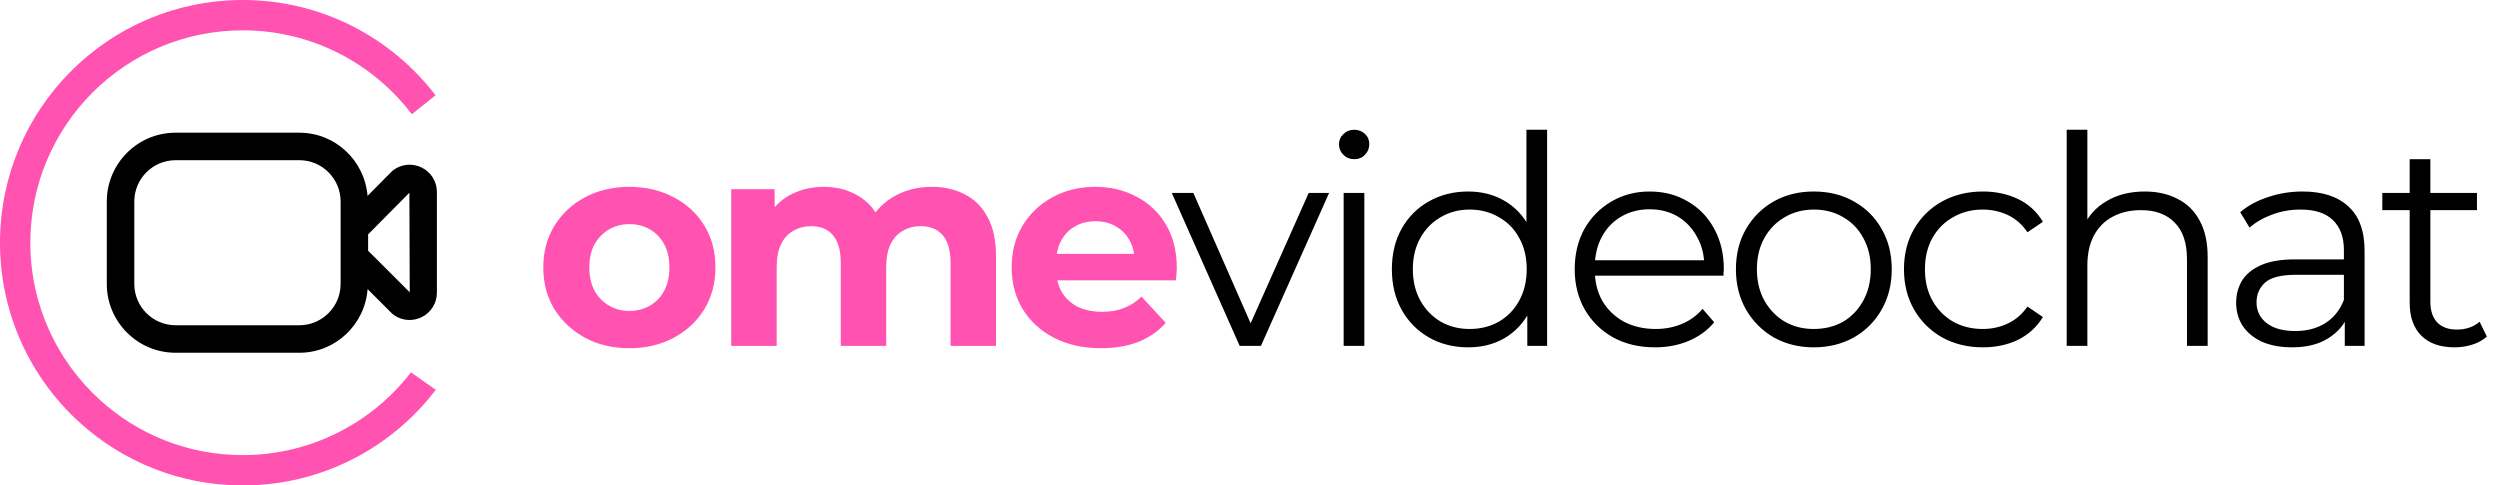
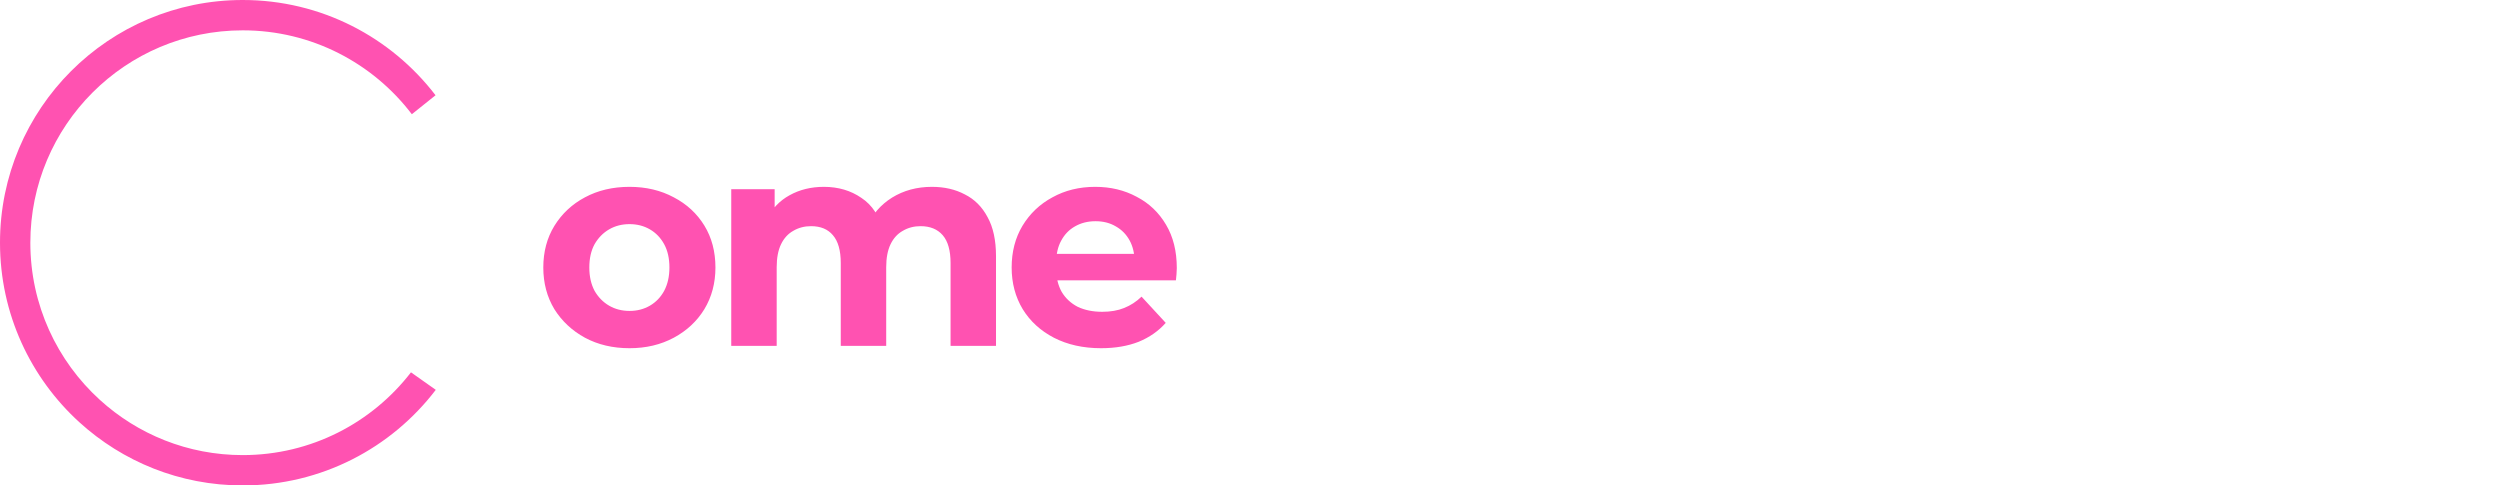
<svg xmlns="http://www.w3.org/2000/svg" width="206" height="40" viewBox="0 0 206 40" fill="none">
  <g clip-path="url(#clip0_1_44)">
-     <path d="M34.757 13.81C33.991 13.427 33.087 13.507 32.403 14.023C32.359 14.056 32.317 14.093 32.278 14.132L30.287 16.141C30.048 13.234 27.634 10.934 24.667 10.934H14.467C11.342 10.933 8.8 13.475 8.8 16.6V23.4C8.8 26.525 11.342 29.067 14.467 29.067H24.667C27.646 29.067 30.07 26.747 30.29 23.823L32.28 25.811C32.319 25.848 32.359 25.882 32.402 25.915C32.801 26.214 33.272 26.366 33.748 26.366C34.092 26.366 34.435 26.288 34.757 26.127C35.524 25.744 36 24.972 36 24.116V15.822C36 14.965 35.524 14.193 34.757 13.81ZM24.667 26.8H14.467C12.592 26.8 11.067 25.274 11.067 23.4V16.6C11.067 14.726 12.592 13.2 14.467 13.2H24.667C26.541 13.2 28.067 14.726 28.067 16.6V23.4C28.067 25.274 26.541 26.8 24.667 26.8ZM30.333 20.661V19.313L33.733 15.882L33.762 24.084L30.333 20.66V20.661Z" fill="black" />
-   </g>
+     </g>
  <path fill-rule="evenodd" clip-rule="evenodd" d="M33.864 30.68C30.664 34.828 25.644 37.5 20 37.5C15.466 37.5 11.34 35.779 8.23 32.95C4.706 29.746 2.5 25.132 2.5 20C2.5 10.335 10.335 2.5 20 2.5C25.686 2.5 30.738 5.212 33.935 9.412L35.888 7.85C32.233 3.078 26.476 0 20 0C8.954 0 0 8.954 0 20C0 25.866 2.525 31.142 6.548 34.8C10.1 38.031 14.82 40 20 40C26.488 40 32.254 36.911 35.908 32.123L33.864 30.68Z" fill="#FF52B1" />
  <path d="M51.872 28.692C50.496 28.692 49.272 28.404 48.2 27.828C47.144 27.252 46.304 26.468 45.68 25.476C45.072 24.468 44.768 23.324 44.768 22.044C44.768 20.748 45.072 19.604 45.68 18.612C46.304 17.604 47.144 16.82 48.2 16.26C49.272 15.684 50.496 15.396 51.872 15.396C53.232 15.396 54.448 15.684 55.52 16.26C56.592 16.82 57.432 17.596 58.04 18.588C58.648 19.58 58.952 20.732 58.952 22.044C58.952 23.324 58.648 24.468 58.04 25.476C57.432 26.468 56.592 27.252 55.52 27.828C54.448 28.404 53.232 28.692 51.872 28.692ZM51.872 25.62C52.496 25.62 53.056 25.476 53.552 25.188C54.048 24.9 54.44 24.492 54.728 23.964C55.016 23.42 55.16 22.78 55.16 22.044C55.16 21.292 55.016 20.652 54.728 20.124C54.44 19.596 54.048 19.188 53.552 18.9C53.056 18.612 52.496 18.468 51.872 18.468C51.248 18.468 50.688 18.612 50.192 18.9C49.696 19.188 49.296 19.596 48.992 20.124C48.704 20.652 48.56 21.292 48.56 22.044C48.56 22.78 48.704 23.42 48.992 23.964C49.296 24.492 49.696 24.9 50.192 25.188C50.688 25.476 51.248 25.62 51.872 25.62ZM76.791 15.396C77.815 15.396 78.719 15.604 79.503 16.02C80.303 16.42 80.927 17.044 81.375 17.892C81.839 18.724 82.071 19.796 82.071 21.108V28.5H78.327V21.684C78.327 20.644 78.111 19.876 77.679 19.38C77.247 18.884 76.639 18.636 75.855 18.636C75.311 18.636 74.823 18.764 74.391 19.02C73.959 19.26 73.623 19.628 73.383 20.124C73.143 20.62 73.023 21.252 73.023 22.02V28.5H69.279V21.684C69.279 20.644 69.063 19.876 68.631 19.38C68.215 18.884 67.615 18.636 66.831 18.636C66.287 18.636 65.799 18.764 65.367 19.02C64.935 19.26 64.599 19.628 64.359 20.124C64.119 20.62 63.999 21.252 63.999 22.02V28.5H60.255V15.588H63.831V19.116L63.159 18.084C63.607 17.204 64.239 16.54 65.055 16.092C65.887 15.628 66.831 15.396 67.887 15.396C69.071 15.396 70.103 15.7 70.983 16.308C71.879 16.9 72.471 17.812 72.759 19.044L71.439 18.684C71.871 17.676 72.559 16.876 73.503 16.284C74.463 15.692 75.559 15.396 76.791 15.396ZM90.728 28.692C89.256 28.692 87.96 28.404 86.84 27.828C85.736 27.252 84.88 26.468 84.272 25.476C83.664 24.468 83.36 23.324 83.36 22.044C83.36 20.748 83.656 19.604 84.248 18.612C84.856 17.604 85.68 16.82 86.72 16.26C87.76 15.684 88.936 15.396 90.248 15.396C91.512 15.396 92.648 15.668 93.656 16.212C94.68 16.74 95.488 17.508 96.08 18.516C96.672 19.508 96.968 20.7 96.968 22.092C96.968 22.236 96.96 22.404 96.944 22.596C96.928 22.772 96.912 22.94 96.896 23.1H86.408V20.916H94.928L93.488 21.564C93.488 20.892 93.352 20.308 93.08 19.812C92.808 19.316 92.432 18.932 91.952 18.66C91.472 18.372 90.912 18.228 90.272 18.228C89.632 18.228 89.064 18.372 88.568 18.66C88.088 18.932 87.712 19.324 87.44 19.836C87.168 20.332 87.032 20.924 87.032 21.612V22.188C87.032 22.892 87.184 23.516 87.488 24.06C87.808 24.588 88.248 24.996 88.808 25.284C89.384 25.556 90.056 25.692 90.824 25.692C91.512 25.692 92.112 25.588 92.624 25.38C93.152 25.172 93.632 24.86 94.064 24.444L96.056 26.604C95.464 27.276 94.72 27.796 93.824 28.164C92.928 28.516 91.896 28.692 90.728 28.692Z" fill="#FF52B1" />
-   <path d="M102.149 28.5L96.557 15.9H98.333L103.469 27.588H102.629L107.837 15.9H109.517L103.901 28.5H102.149ZM110.717 28.5V15.9H112.421V28.5H110.717ZM111.581 13.116C111.229 13.116 110.933 12.996 110.693 12.756C110.453 12.516 110.333 12.228 110.333 11.892C110.333 11.556 110.453 11.276 110.693 11.052C110.933 10.812 111.229 10.692 111.581 10.692C111.933 10.692 112.229 10.804 112.469 11.028C112.709 11.252 112.829 11.532 112.829 11.868C112.829 12.22 112.709 12.516 112.469 12.756C112.245 12.996 111.949 13.116 111.581 13.116ZM120.978 28.62C119.778 28.62 118.698 28.348 117.738 27.804C116.794 27.26 116.05 26.508 115.506 25.548C114.962 24.572 114.69 23.452 114.69 22.188C114.69 20.908 114.962 19.788 115.506 18.828C116.05 17.868 116.794 17.124 117.738 16.596C118.698 16.052 119.778 15.78 120.978 15.78C122.082 15.78 123.066 16.028 123.93 16.524C124.81 17.02 125.506 17.748 126.018 18.708C126.546 19.652 126.81 20.812 126.81 22.188C126.81 23.548 126.554 24.708 126.042 25.668C125.53 26.628 124.834 27.364 123.954 27.876C123.09 28.372 122.098 28.62 120.978 28.62ZM121.098 27.108C121.994 27.108 122.794 26.908 123.498 26.508C124.218 26.092 124.778 25.516 125.178 24.78C125.594 24.028 125.802 23.164 125.802 22.188C125.802 21.196 125.594 20.332 125.178 19.596C124.778 18.86 124.218 18.292 123.498 17.892C122.794 17.476 121.994 17.268 121.098 17.268C120.218 17.268 119.426 17.476 118.722 17.892C118.018 18.292 117.458 18.86 117.042 19.596C116.626 20.332 116.418 21.196 116.418 22.188C116.418 23.164 116.626 24.028 117.042 24.78C117.458 25.516 118.018 26.092 118.722 26.508C119.426 26.908 120.218 27.108 121.098 27.108ZM125.85 28.5V24.708L126.018 22.164L125.778 19.62V10.692H127.482V28.5H125.85ZM136.38 28.62C135.068 28.62 133.916 28.348 132.924 27.804C131.932 27.244 131.156 26.484 130.596 25.524C130.036 24.548 129.756 23.436 129.756 22.188C129.756 20.94 130.02 19.836 130.548 18.876C131.092 17.916 131.828 17.164 132.756 16.62C133.7 16.06 134.756 15.78 135.924 15.78C137.108 15.78 138.156 16.052 139.068 16.596C139.996 17.124 140.724 17.876 141.252 18.852C141.78 19.812 142.044 20.924 142.044 22.188C142.044 22.268 142.036 22.356 142.02 22.452C142.02 22.532 142.02 22.62 142.02 22.716H131.052V21.444H141.108L140.436 21.948C140.436 21.036 140.236 20.228 139.836 19.524C139.452 18.804 138.924 18.244 138.252 17.844C137.58 17.444 136.804 17.244 135.924 17.244C135.06 17.244 134.284 17.444 133.596 17.844C132.908 18.244 132.372 18.804 131.988 19.524C131.604 20.244 131.412 21.068 131.412 21.996V22.26C131.412 23.22 131.62 24.068 132.036 24.804C132.468 25.524 133.06 26.092 133.812 26.508C134.58 26.908 135.452 27.108 136.428 27.108C137.196 27.108 137.908 26.972 138.564 26.7C139.236 26.428 139.812 26.012 140.292 25.452L141.252 26.556C140.692 27.228 139.988 27.74 139.14 28.092C138.308 28.444 137.388 28.62 136.38 28.62ZM149.448 28.62C148.232 28.62 147.136 28.348 146.16 27.804C145.2 27.244 144.44 26.484 143.88 25.524C143.32 24.548 143.04 23.436 143.04 22.188C143.04 20.924 143.32 19.812 143.88 18.852C144.44 17.892 145.2 17.14 146.16 16.596C147.12 16.052 148.216 15.78 149.448 15.78C150.696 15.78 151.8 16.052 152.76 16.596C153.736 17.14 154.496 17.892 155.04 18.852C155.6 19.812 155.88 20.924 155.88 22.188C155.88 23.436 155.6 24.548 155.04 25.524C154.496 26.484 153.736 27.244 152.76 27.804C151.784 28.348 150.68 28.62 149.448 28.62ZM149.448 27.108C150.36 27.108 151.168 26.908 151.872 26.508C152.576 26.092 153.128 25.516 153.528 24.78C153.944 24.028 154.152 23.164 154.152 22.188C154.152 21.196 153.944 20.332 153.528 19.596C153.128 18.86 152.576 18.292 151.872 17.892C151.168 17.476 150.368 17.268 149.472 17.268C148.576 17.268 147.776 17.476 147.072 17.892C146.368 18.292 145.808 18.86 145.392 19.596C144.976 20.332 144.768 21.196 144.768 22.188C144.768 23.164 144.976 24.028 145.392 24.78C145.808 25.516 146.368 26.092 147.072 26.508C147.776 26.908 148.568 27.108 149.448 27.108ZM163.391 28.62C162.143 28.62 161.023 28.348 160.031 27.804C159.055 27.244 158.287 26.484 157.727 25.524C157.167 24.548 156.887 23.436 156.887 22.188C156.887 20.924 157.167 19.812 157.727 18.852C158.287 17.892 159.055 17.14 160.031 16.596C161.023 16.052 162.143 15.78 163.391 15.78C164.463 15.78 165.431 15.988 166.295 16.404C167.159 16.82 167.839 17.444 168.335 18.276L167.063 19.14C166.631 18.5 166.095 18.028 165.455 17.724C164.815 17.42 164.119 17.268 163.367 17.268C162.471 17.268 161.663 17.476 160.943 17.892C160.223 18.292 159.655 18.86 159.239 19.596C158.823 20.332 158.615 21.196 158.615 22.188C158.615 23.18 158.823 24.044 159.239 24.78C159.655 25.516 160.223 26.092 160.943 26.508C161.663 26.908 162.471 27.108 163.367 27.108C164.119 27.108 164.815 26.956 165.455 26.652C166.095 26.348 166.631 25.884 167.063 25.26L168.335 26.124C167.839 26.94 167.159 27.564 166.295 27.996C165.431 28.412 164.463 28.62 163.391 28.62ZM176.727 15.78C177.751 15.78 178.647 15.98 179.415 16.38C180.199 16.764 180.807 17.356 181.239 18.156C181.687 18.956 181.911 19.964 181.911 21.18V28.5H180.207V21.348C180.207 20.02 179.871 19.02 179.199 18.348C178.543 17.66 177.615 17.316 176.415 17.316C175.519 17.316 174.735 17.5 174.063 17.868C173.407 18.22 172.895 18.74 172.527 19.428C172.175 20.1 171.999 20.916 171.999 21.876V28.5H170.295V10.692H171.999V19.356L171.663 18.708C172.063 17.796 172.703 17.084 173.583 16.572C174.463 16.044 175.511 15.78 176.727 15.78ZM193.21 28.5V25.716L193.138 25.26V20.604C193.138 19.532 192.834 18.708 192.226 18.132C191.634 17.556 190.746 17.268 189.562 17.268C188.746 17.268 187.97 17.404 187.234 17.676C186.498 17.948 185.874 18.308 185.362 18.756L184.594 17.484C185.234 16.94 186.002 16.524 186.898 16.236C187.794 15.932 188.738 15.78 189.73 15.78C191.362 15.78 192.618 16.188 193.498 17.004C194.394 17.804 194.842 19.028 194.842 20.676V28.5H193.21ZM188.866 28.62C187.922 28.62 187.098 28.468 186.394 28.164C185.706 27.844 185.178 27.412 184.81 26.868C184.442 26.308 184.258 25.668 184.258 24.948C184.258 24.292 184.41 23.7 184.714 23.172C185.034 22.628 185.546 22.196 186.25 21.876C186.97 21.54 187.93 21.372 189.13 21.372H193.474V22.644H189.178C187.962 22.644 187.114 22.86 186.634 23.292C186.17 23.724 185.938 24.26 185.938 24.9C185.938 25.62 186.218 26.196 186.778 26.628C187.338 27.06 188.122 27.276 189.13 27.276C190.09 27.276 190.914 27.06 191.602 26.628C192.306 26.18 192.818 25.54 193.138 24.708L193.522 25.884C193.202 26.716 192.642 27.38 191.842 27.876C191.058 28.372 190.066 28.62 188.866 28.62ZM202.254 28.62C201.07 28.62 200.158 28.3 199.518 27.66C198.878 27.02 198.558 26.116 198.558 24.948V13.116H200.262V24.852C200.262 25.588 200.446 26.156 200.814 26.556C201.198 26.956 201.742 27.156 202.446 27.156C203.198 27.156 203.822 26.94 204.318 26.508L204.918 27.732C204.582 28.036 204.174 28.26 203.694 28.404C203.23 28.548 202.75 28.62 202.254 28.62ZM196.302 17.316V15.9H204.102V17.316H196.302Z" fill="black" />
  <defs>
    <clipPath id="clip0_1_44">
      <rect width="27.2" height="27.2" fill="white" transform="translate(8.8 6.4)" />
    </clipPath>
  </defs>
</svg>